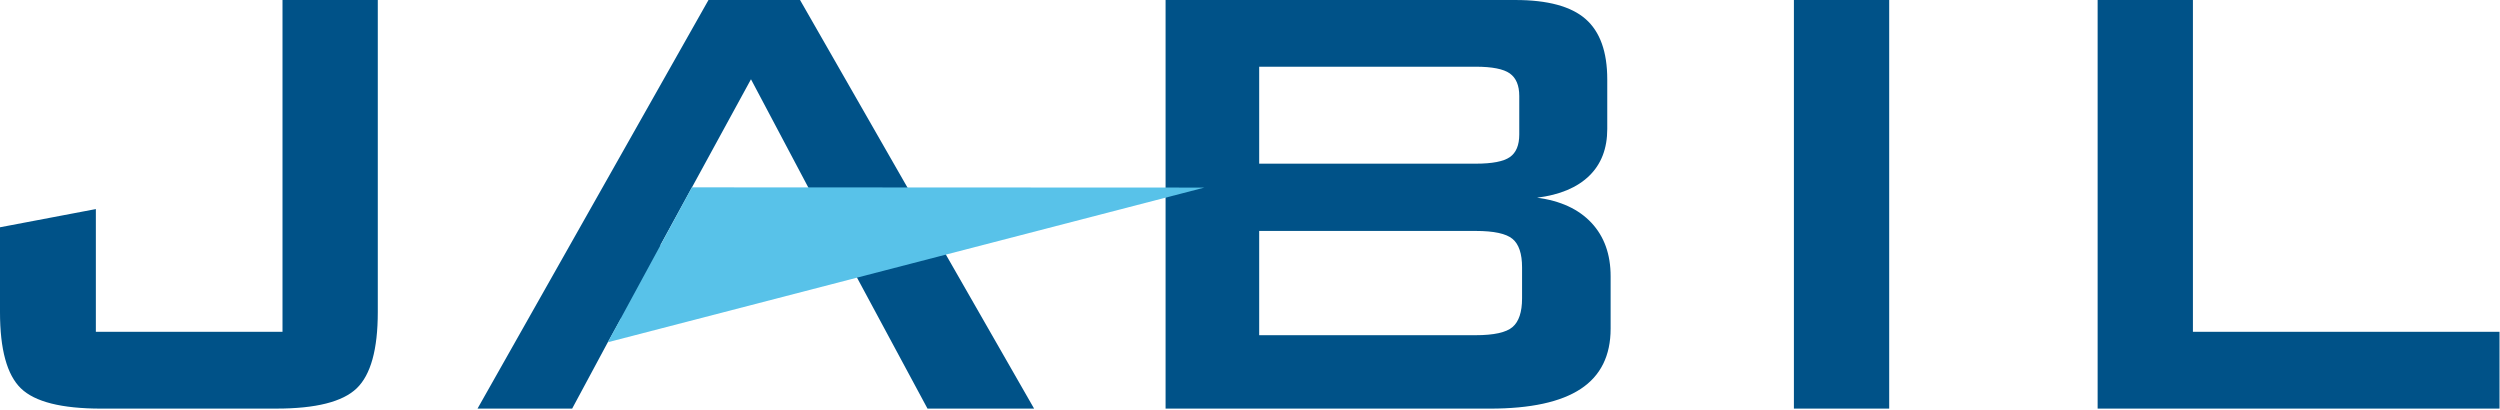
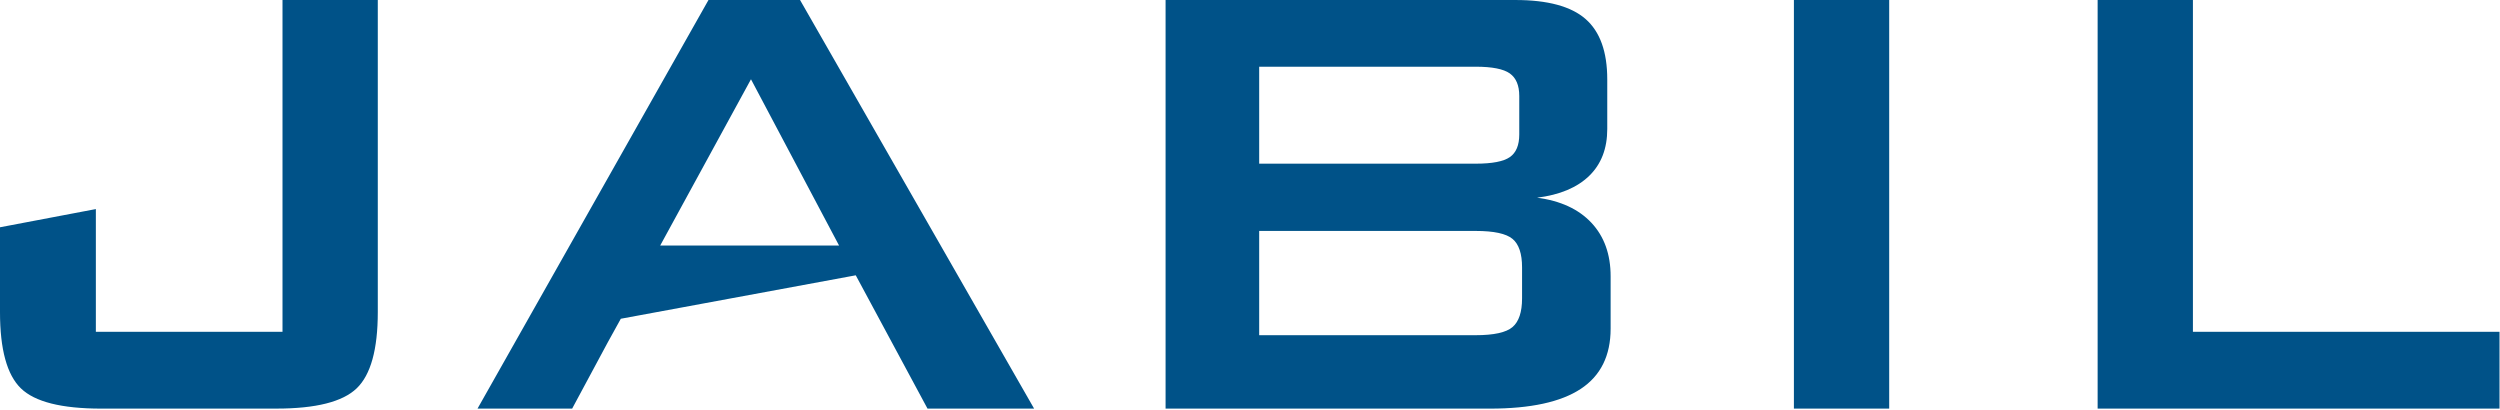
<svg xmlns="http://www.w3.org/2000/svg" height="67" viewBox="0 0 409 67" width="409">
  <g fill="none">
    <path d="m16.567 66.849c-6.491 0-10.878-1.105-13.151-3.318-2.277-2.209-3.416-6.367-3.416-12.479v-13.87l15.682-2.978v20.083h30.536v-54.287h15.589v51.051c0 6.112-1.152 10.271-3.453 12.479-2.301 2.213-6.686 3.316-13.147 3.316zm61.555 0 37.786-66.848h14.979l38.293 66.848h-17.44l-11.738-21.81-38.438 7.108-2.125 3.845-5.835 10.856zm29.888-26.684h29.258l-14.408-27.197zm82.678 26.684v-66.848h57.229c5.285 0 9.109 1.038 11.479 3.106 2.37 2.069 3.551 5.364 3.551 9.883v8.121c0 3.198-.988 5.751-2.963 7.666-1.979 1.914-4.814 3.104-8.514 3.565 3.84.507 6.806 1.88 8.895 4.115 2.09 2.241 3.133 5.152 3.133 8.743v8.559c0 4.428-1.631 7.715-4.889 9.863-3.259 2.15-8.211 3.227-14.855 3.227zm50.73-55.936h-35.416v15.864h35.416c2.693 0 4.556-.355 5.586-1.072 1.031-.711 1.547-1.949 1.547-3.714v-6.293c0-1.719-.516-2.949-1.547-3.685-1.033-.733-2.893-1.1-5.586-1.1m0 26.868h-35.416v17.056h35.416c2.979 0 4.986-.441 6.029-1.33 1.041-.889 1.562-2.456 1.562-4.694v-5.072c0-2.241-.521-3.794-1.562-4.66-1.043-.867-3.052-1.3-6.029-1.3m52.064-37.78h15.59v66.848h-15.59zm49.69 0h15.589v54.286h50.159v12.562h-65.748z" fill="#005288" />
-     <path d="m99.437 55.992 97.607-25.304-83.853-.038z" fill="#58c2e9" />
  </g>
</svg>